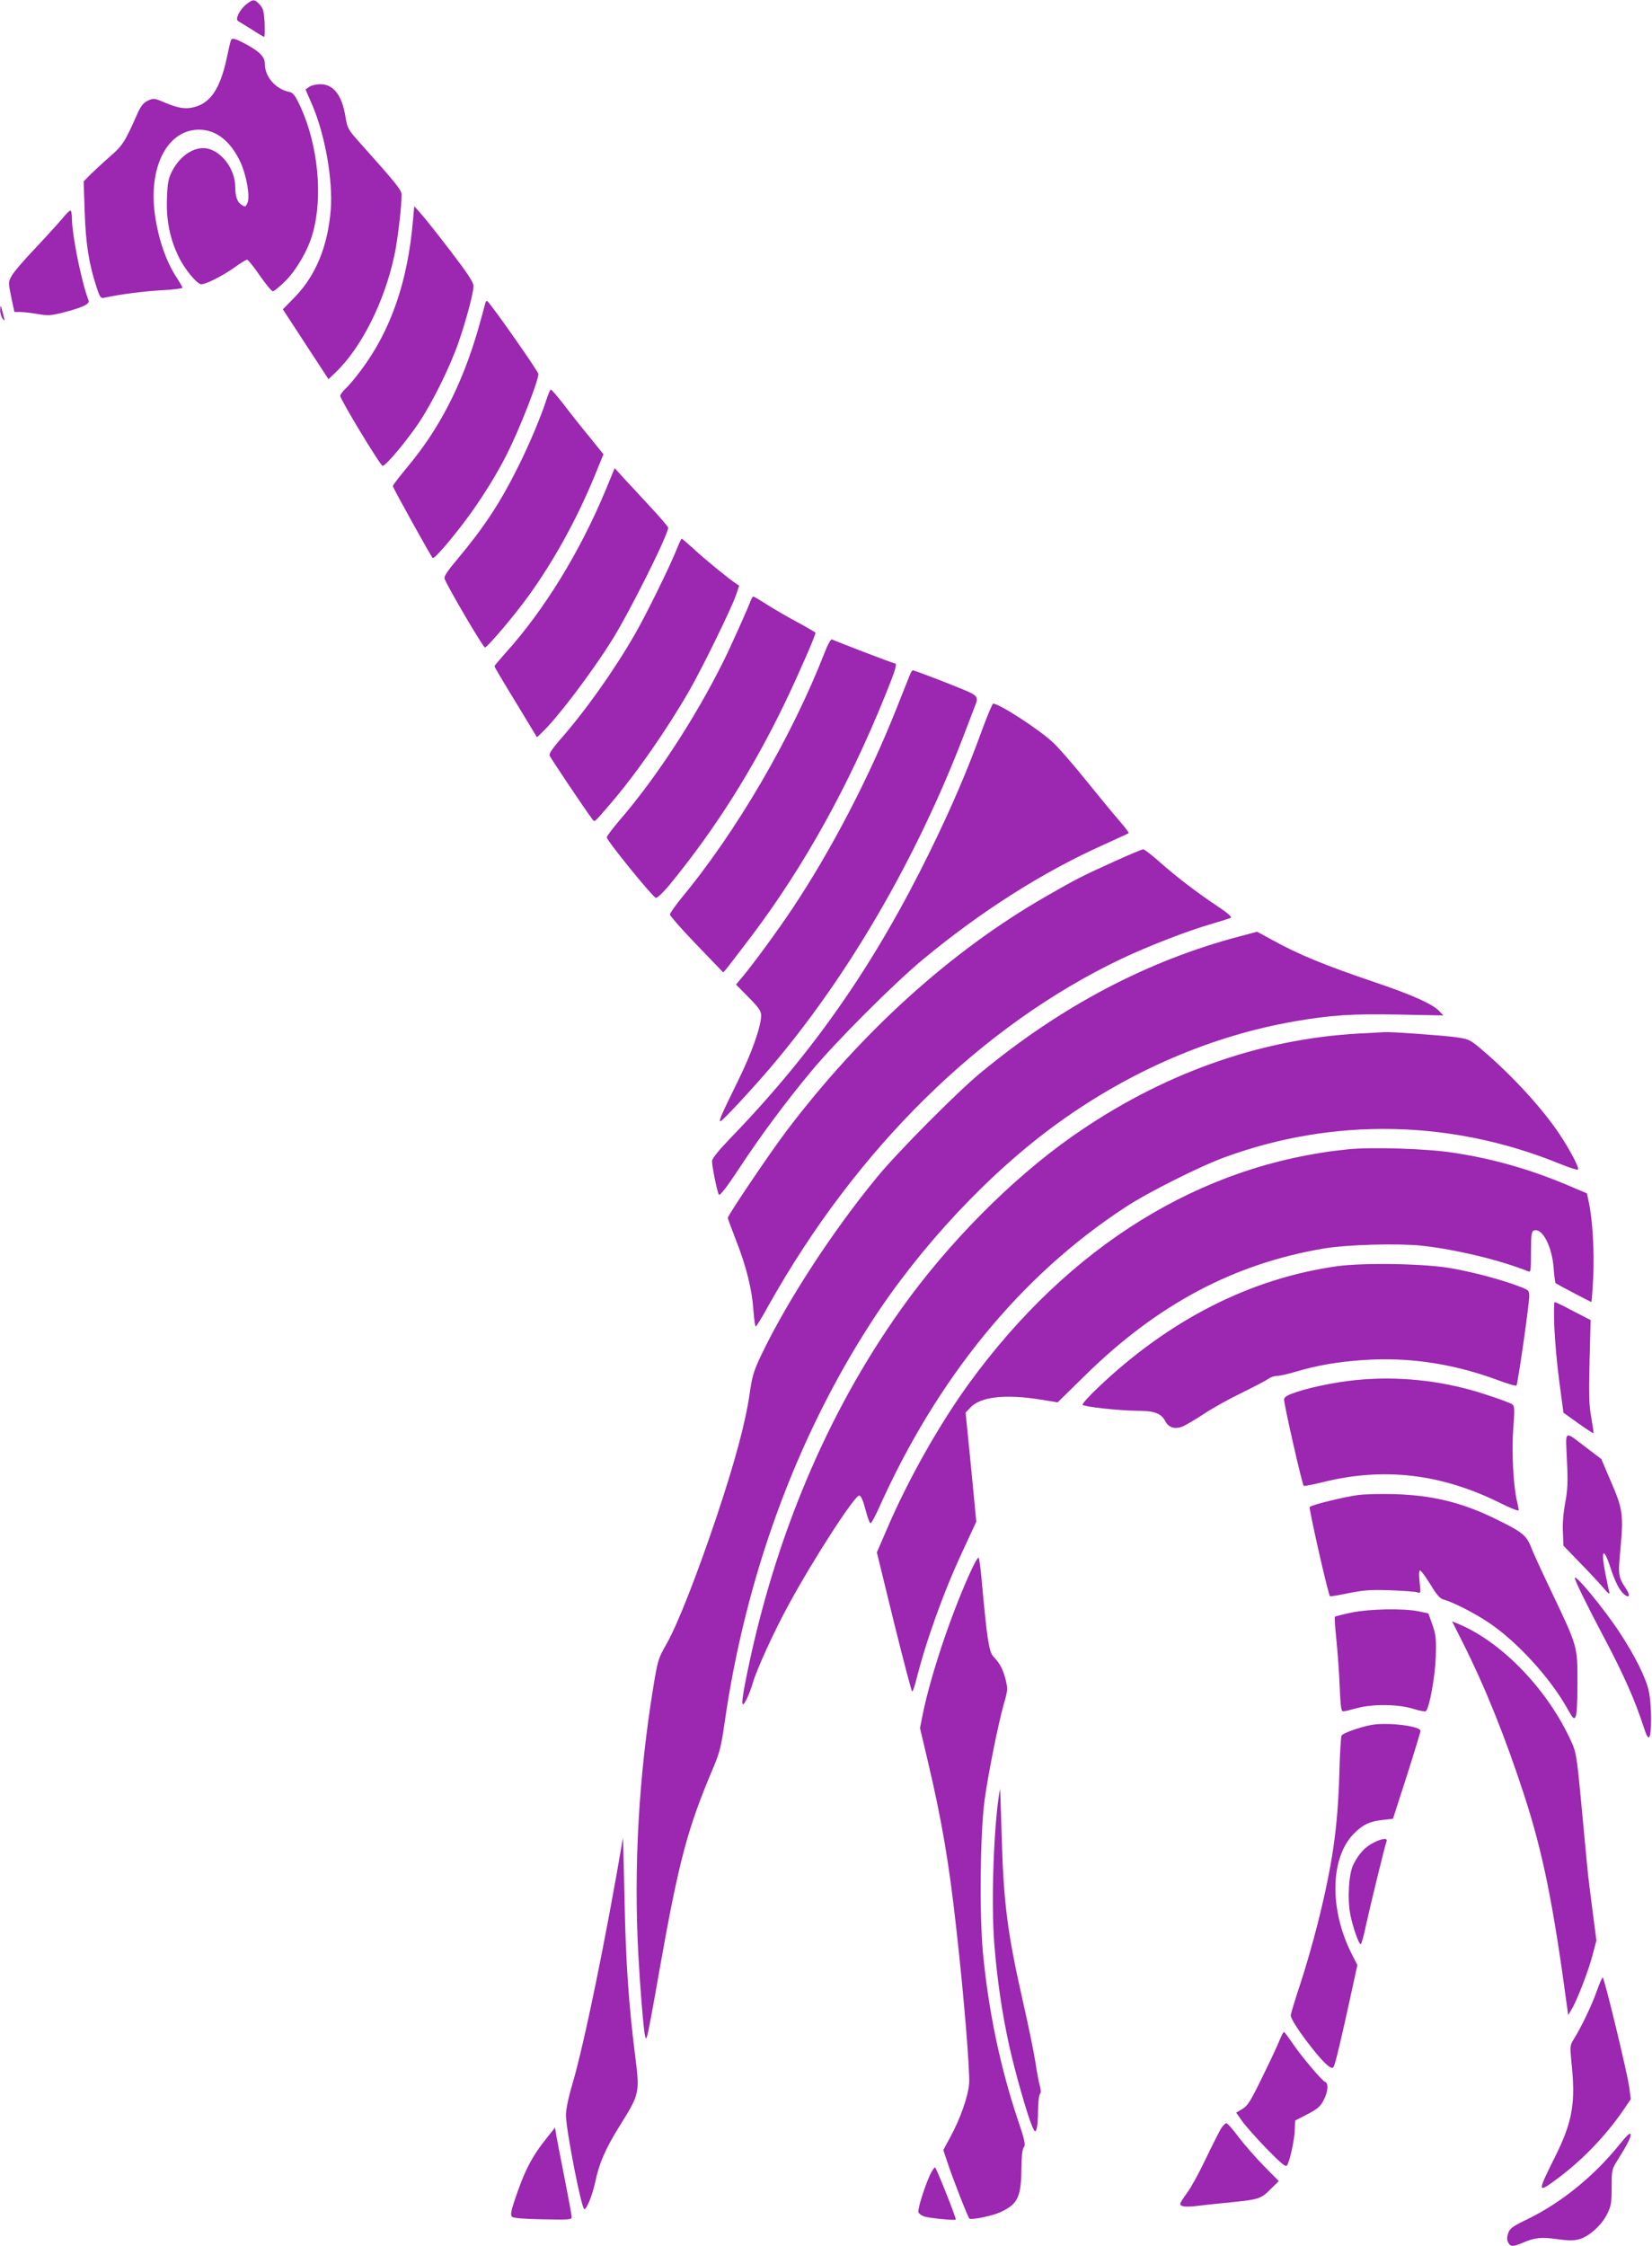
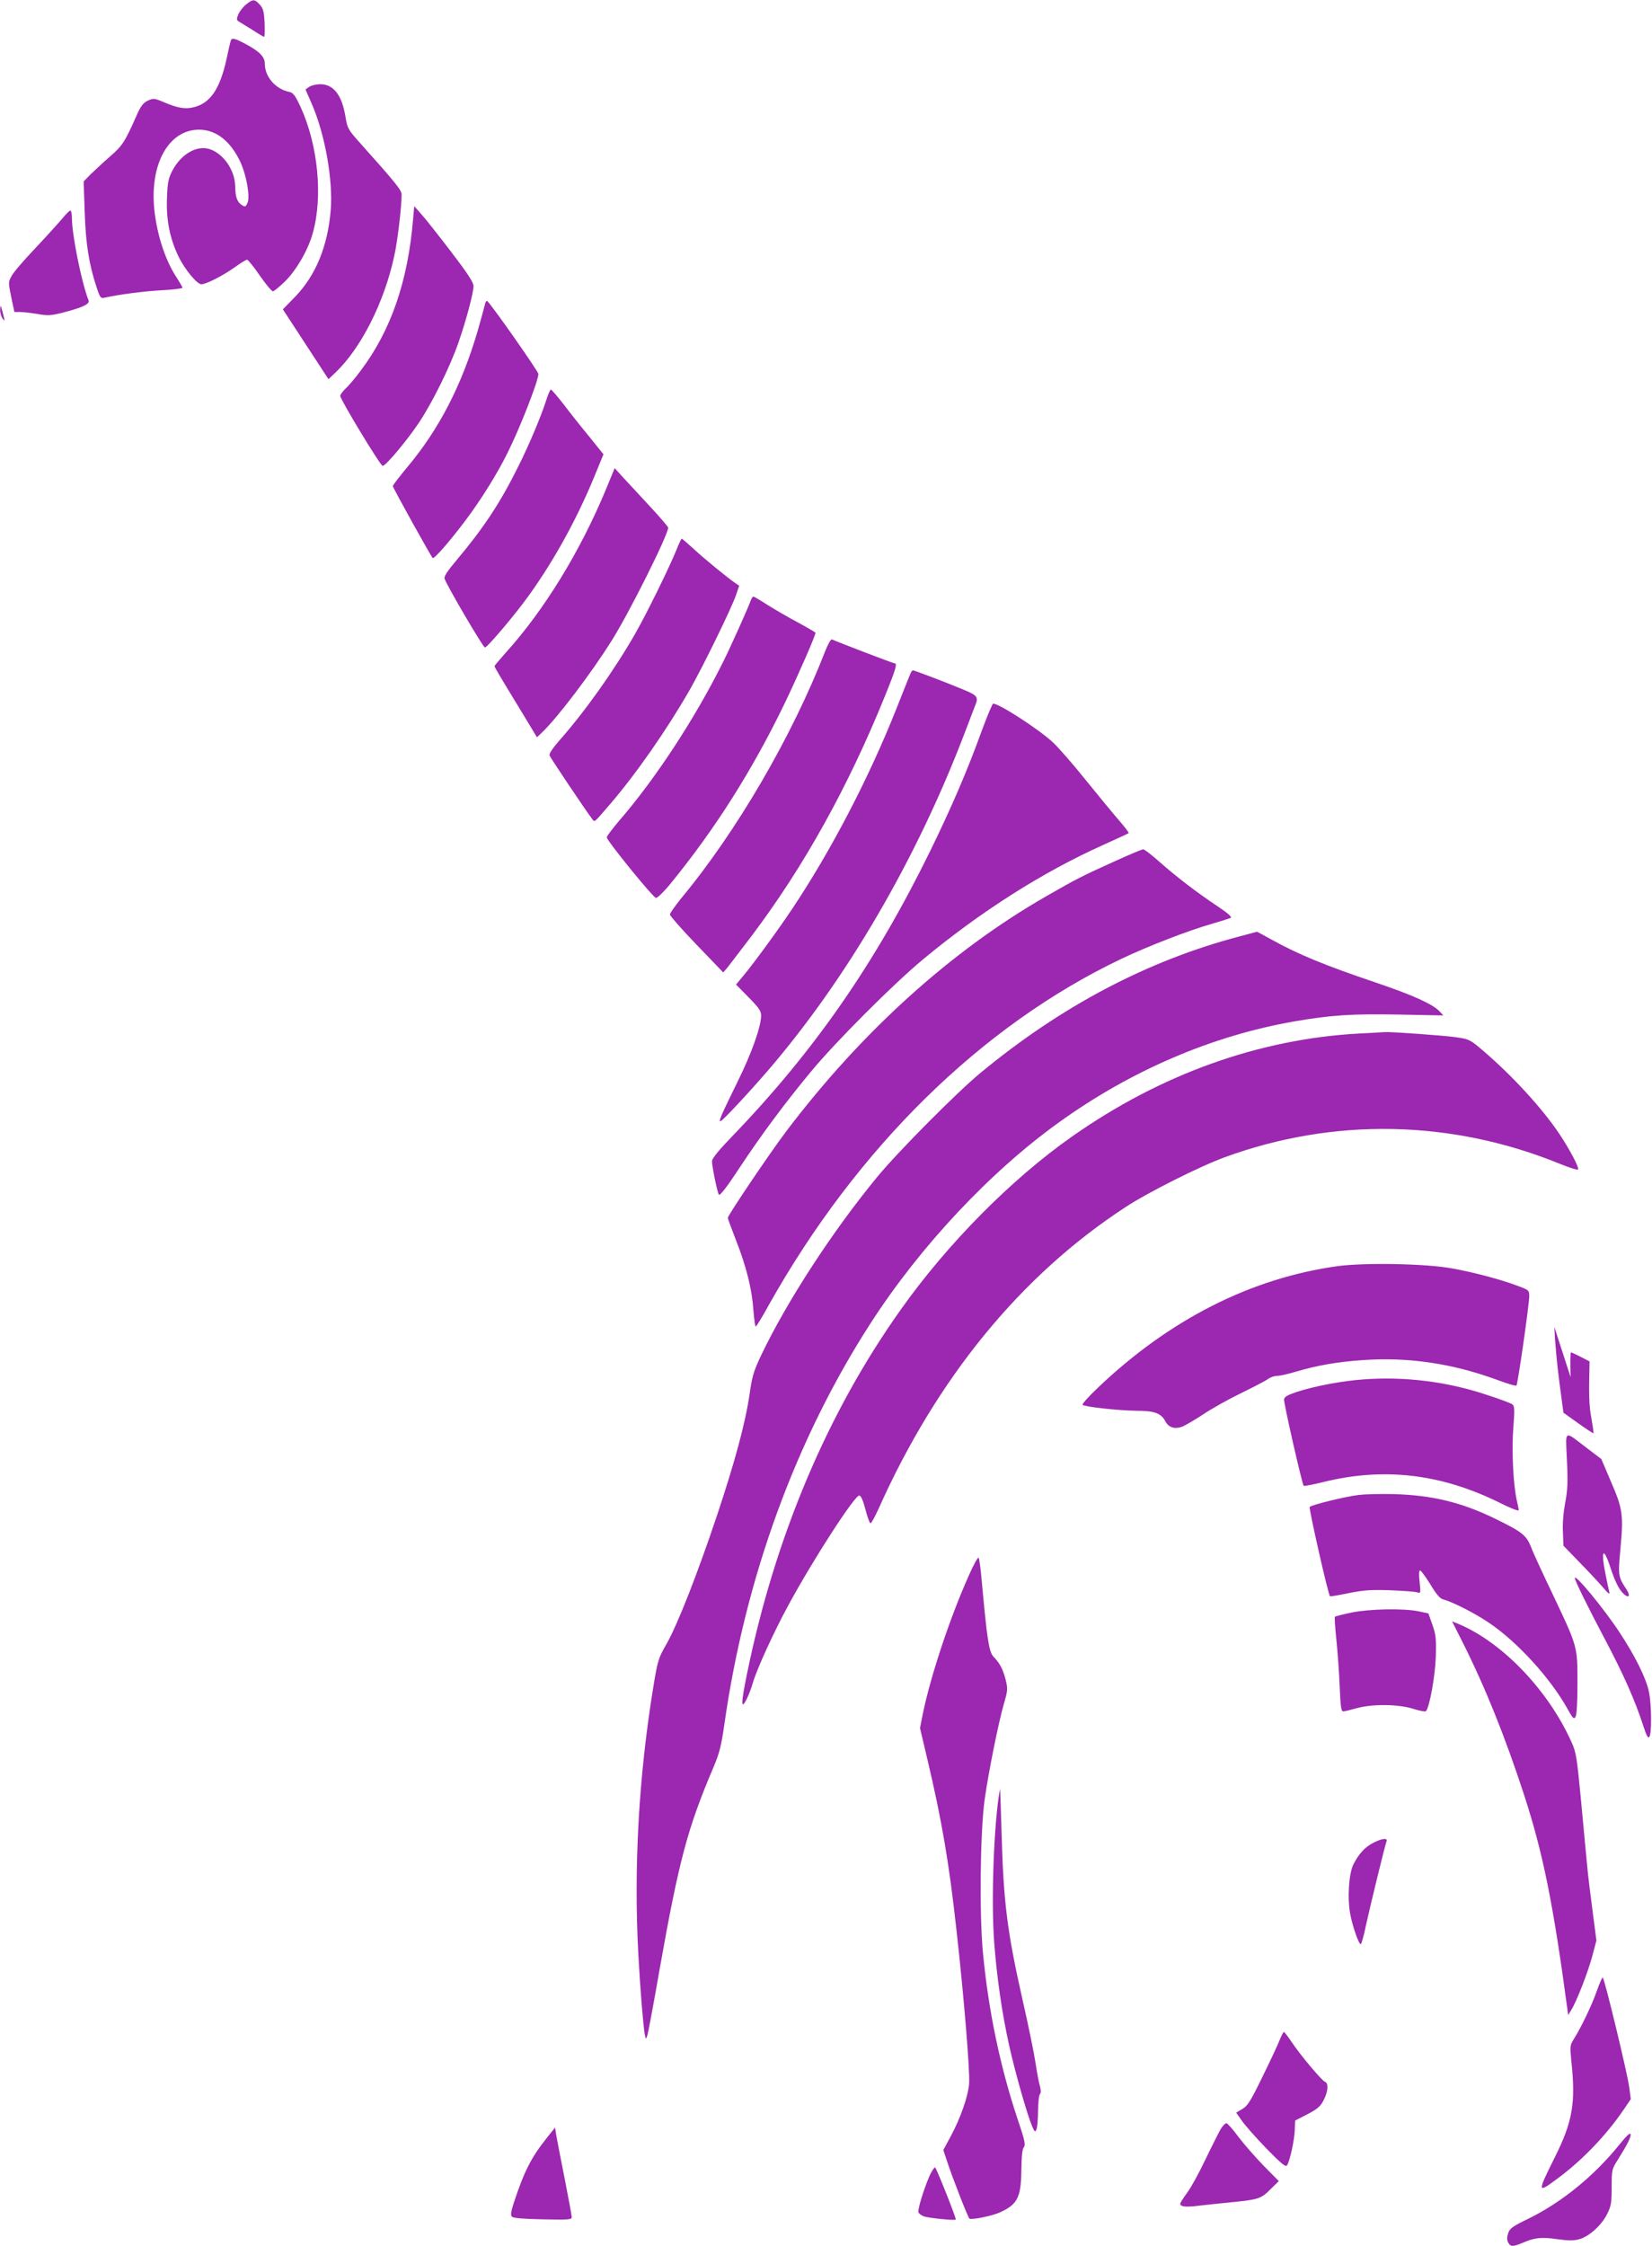
<svg xmlns="http://www.w3.org/2000/svg" version="1.0" width="942pt" height="1280pt" viewBox="0 0 942 1280" preserveAspectRatio="xMidYMid meet">
  <g transform="translate(0,1280) scale(0.1,-0.1)" fill="#9c27b0" stroke="none">
    <path d="M1404 12775 c-17 -13 -37 -39 -45 -56 -11 -29 -11 -34 5 -43 10 -6 45 -28 78 -48 32 -21 61 -38 64 -38 4 0 4 36 3 79 -4 67 -8 83 -28 105 -30 32 -38 32 -77 1z" />
    <path d="M1316 12568 c-3 -7 -14 -56 -25 -108 -37 -166 -91 -246 -182 -270 -50 -14 -93 -7 -173 27 -57 24 -61 24 -94 9 -26 -13 -40 -31 -63 -84 -67 -151 -81 -173 -153 -235 -39 -34 -88 -80 -110 -101 l-39 -40 6 -175 c6 -181 24 -296 68 -429 20 -60 23 -64 48 -58 86 19 221 36 324 42 64 3 117 10 117 14 0 5 -14 29 -30 54 -66 98 -114 243 -130 391 -27 261 82 456 255 456 97 0 180 -65 236 -185 35 -76 56 -198 40 -233 -11 -23 -13 -24 -34 -10 -25 17 -35 44 -36 107 -2 91 -67 184 -145 210 -74 24 -164 -28 -214 -124 -22 -43 -27 -67 -30 -157 -5 -123 17 -232 68 -335 34 -70 104 -154 128 -154 28 0 121 48 188 95 34 25 67 45 73 45 5 0 38 -40 72 -90 34 -49 68 -90 75 -90 7 0 39 27 72 59 64 65 129 177 155 271 59 207 31 500 -68 718 -31 67 -43 83 -64 88 -79 15 -141 86 -141 161 0 39 -30 70 -111 113 -62 33 -78 36 -83 18z" />
    <path d="M1763 12305 l-21 -15 38 -87 c74 -173 119 -428 106 -599 -17 -206 -84 -370 -200 -492 l-73 -75 130 -199 130 -199 40 38 c147 140 279 403 335 664 19 84 42 281 42 350 0 26 -31 64 -252 311 -52 59 -58 70 -68 132 -20 124 -68 186 -144 186 -23 0 -51 -7 -63 -15z" />
    <path d="M2355 11545 c-30 -350 -126 -627 -295 -853 -31 -42 -71 -90 -89 -106 -17 -17 -31 -35 -31 -42 0 -20 229 -399 242 -399 18 0 137 142 208 248 76 114 177 318 225 457 44 127 85 282 85 320 0 21 -35 74 -130 198 -71 93 -147 189 -169 213 l-39 44 -7 -80z" />
    <path d="M354 11553 c-22 -26 -91 -102 -154 -169 -64 -67 -124 -137 -134 -157 -19 -34 -19 -37 -2 -120 l18 -85 32 0 c17 0 61 -5 98 -11 60 -11 76 -10 145 7 115 30 156 49 148 70 -41 106 -95 375 -95 471 0 22 -4 41 -9 41 -5 0 -26 -21 -47 -47z" />
    <path d="M2765 11064 c-4 -16 -22 -83 -41 -149 -92 -313 -220 -561 -403 -779 -44 -53 -81 -101 -81 -106 0 -10 216 -398 227 -410 8 -8 97 94 188 215 87 116 179 263 237 380 71 141 178 414 178 454 0 13 -252 374 -291 415 -4 5 -11 -4 -14 -20z" />
    <path d="M1 11034 c-1 -16 6 -39 14 -50 13 -17 13 -15 4 21 -15 59 -17 63 -18 29z" />
    <path d="M3116 10523 c-29 -92 -100 -261 -162 -384 -103 -207 -196 -347 -347 -527 -55 -65 -77 -98 -72 -110 16 -45 220 -392 230 -392 14 0 173 188 251 297 146 203 274 437 373 677 l52 127 -78 97 c-44 53 -110 136 -147 185 -37 48 -71 87 -75 87 -4 0 -15 -26 -25 -57z" />
    <path d="M3456 10013 c-148 -357 -354 -692 -575 -936 -33 -37 -61 -70 -61 -73 0 -7 24 -47 158 -267 l84 -139 30 29 c87 83 281 338 399 527 100 160 319 598 319 639 0 5 -47 60 -104 121 -56 61 -125 135 -152 164 l-49 54 -49 -119z" />
    <path d="M3860 9673 c-41 -103 -175 -375 -240 -488 -121 -210 -285 -441 -433 -608 -38 -44 -57 -73 -53 -83 5 -14 207 -315 241 -359 17 -22 7 -30 102 80 150 174 325 426 454 650 75 131 240 468 266 544 l18 53 -25 17 c-41 28 -175 137 -238 196 -33 30 -62 55 -65 55 -2 0 -15 -26 -27 -57z" />
    <path d="M4283 9383 c-16 -45 -120 -277 -161 -358 -161 -323 -385 -664 -591 -902 -39 -46 -71 -88 -71 -95 0 -19 263 -342 280 -345 8 -2 47 36 85 83 254 311 466 646 651 1029 77 161 174 382 174 399 0 2 -44 28 -97 57 -54 28 -132 74 -174 100 -42 27 -79 49 -83 49 -4 0 -9 -8 -13 -17z" />
    <path d="M4705 9088 c-188 -484 -505 -1028 -822 -1409 -34 -43 -63 -83 -63 -91 0 -7 68 -85 152 -172 l152 -158 24 28 c13 16 74 97 137 179 300 398 551 850 761 1368 64 158 72 187 54 187 -8 0 -319 119 -356 136 -6 3 -23 -27 -39 -68z" />
    <path d="M5190 8958 c-5 -13 -42 -104 -81 -203 -156 -392 -371 -804 -592 -1135 -78 -117 -219 -310 -280 -383 l-40 -48 71 -72 c58 -59 72 -78 72 -104 0 -63 -53 -213 -132 -373 -97 -198 -111 -230 -100 -230 10 0 156 156 270 288 451 524 849 1207 1122 1923 28 74 55 144 60 157 21 49 14 59 -67 92 -85 36 -280 110 -288 110 -3 0 -10 -10 -15 -22z" />
    <path d="M5601 8643 c-85 -235 -174 -441 -295 -689 -316 -645 -663 -1145 -1135 -1634 -74 -77 -111 -122 -111 -138 0 -29 29 -173 39 -190 5 -9 44 40 116 150 129 195 264 376 411 553 140 169 473 502 639 639 327 271 679 495 1024 650 79 36 145 66 147 68 2 3 -21 33 -52 69 -31 35 -116 139 -190 230 -73 91 -159 190 -191 219 -82 76 -307 221 -340 220 -4 0 -32 -66 -62 -147z" />
    <path d="M6355 7891 c-184 -83 -221 -102 -388 -198 -543 -311 -1054 -773 -1482 -1338 -94 -124 -335 -481 -335 -496 0 -4 21 -60 46 -125 60 -152 92 -282 100 -400 4 -52 10 -94 13 -94 4 0 38 55 75 123 504 897 1213 1593 2011 1973 152 72 381 161 515 199 52 15 101 31 108 34 8 5 -18 28 -75 66 -119 79 -231 165 -330 252 -45 40 -87 73 -95 73 -7 -1 -80 -31 -163 -69z" />
    <path d="M7070 7464 c-526 -138 -1019 -398 -1480 -779 -133 -110 -468 -447 -586 -590 -255 -309 -515 -708 -662 -1015 -43 -90 -53 -121 -67 -220 -24 -168 -84 -389 -186 -695 -112 -334 -225 -623 -289 -735 -46 -80 -50 -94 -74 -240 -84 -512 -113 -1033 -86 -1530 11 -200 27 -394 36 -450 6 -34 7 -34 15 -10 5 14 36 180 69 370 111 627 161 813 309 1160 33 78 44 121 61 240 119 839 408 1629 835 2290 282 437 681 862 1071 1142 412 297 874 495 1344 577 208 36 328 44 596 39 l254 -5 -21 23 c-38 41 -153 93 -360 163 -296 100 -444 161 -598 246 -45 25 -82 45 -84 45 -1 -1 -45 -12 -97 -26z" />
    <path d="M7750 6910 c-571 -31 -1132 -232 -1637 -587 -345 -242 -710 -610 -977 -987 -417 -586 -716 -1292 -876 -2073 -35 -170 -36 -211 -3 -148 11 22 28 66 37 98 22 75 118 286 202 440 144 265 380 629 404 624 10 -1 22 -30 35 -80 11 -43 24 -78 29 -78 5 0 25 37 46 83 333 745 812 1330 1407 1718 127 84 427 234 567 285 621 227 1293 214 1909 -37 54 -22 101 -37 105 -33 9 8 -47 114 -105 201 -99 148 -268 332 -436 476 -75 64 -80 66 -156 77 -69 10 -379 32 -406 29 -5 -1 -71 -4 -145 -8z" />
-     <path d="M7685 6250 c-835 -84 -1587 -548 -2158 -1332 -168 -231 -347 -547 -466 -824 l-61 -141 97 -397 c54 -218 101 -396 104 -396 4 0 14 29 23 64 57 226 155 500 266 738 l77 166 -30 311 -31 311 29 30 c57 60 199 76 397 44 l99 -16 162 159 c411 402 846 632 1357 718 132 22 419 30 555 16 195 -21 448 -82 608 -146 16 -7 17 2 17 109 0 99 3 118 16 123 47 18 103 -87 113 -211 3 -47 9 -87 11 -89 8 -6 200 -107 204 -107 2 0 7 64 11 143 7 143 -4 326 -25 424 l-11 52 -111 47 c-218 92 -428 151 -653 185 -150 23 -462 33 -600 19z" />
    <path d="M7625 5584 c-493 -69 -957 -304 -1365 -693 -52 -49 -91 -93 -87 -97 11 -12 210 -33 310 -34 100 0 138 -14 162 -60 18 -34 52 -46 92 -32 16 5 71 37 123 71 52 35 151 90 220 123 69 34 137 69 152 80 14 10 37 17 50 17 12 -1 61 10 108 24 121 36 237 56 384 66 259 18 512 -20 769 -115 54 -20 100 -34 104 -30 8 8 72 458 73 507 0 36 -1 37 -69 62 -96 36 -244 75 -369 98 -149 28 -503 34 -657 13z" />
-     <path d="M8863 5238 c3 -79 16 -221 29 -316 l23 -173 84 -60 c46 -33 85 -58 87 -57 2 2 -4 42 -12 88 -13 68 -15 131 -10 321 l6 236 -99 51 c-54 29 -102 52 -106 52 -4 0 -5 -64 -2 -142z" />
+     <path d="M8863 5238 c3 -79 16 -221 29 -316 l23 -173 84 -60 c46 -33 85 -58 87 -57 2 2 -4 42 -12 88 -13 68 -15 131 -10 321 c-54 29 -102 52 -106 52 -4 0 -5 -64 -2 -142z" />
    <path d="M7777 4939 c-121 -8 -280 -38 -384 -72 -51 -17 -69 -27 -71 -42 -3 -19 103 -484 112 -493 3 -2 51 7 108 21 349 87 677 48 1011 -118 59 -30 107 -48 107 -42 0 7 -5 30 -10 52 -21 87 -31 289 -21 415 8 108 8 127 -6 137 -8 6 -76 32 -152 56 -223 74 -463 103 -694 86z" />
    <path d="M8935 4478 c6 -124 4 -170 -10 -242 -10 -54 -16 -121 -13 -167 l3 -78 90 -93 c50 -51 110 -115 134 -143 34 -40 42 -45 37 -25 -4 14 -13 58 -21 98 -28 137 -13 162 26 44 28 -85 51 -132 78 -156 28 -26 39 -12 18 22 -51 78 -51 81 -37 235 18 194 13 229 -54 383 l-55 129 -83 63 c-133 101 -121 109 -113 -70z" />
    <path d="M7745 4280 c-79 -10 -265 -56 -277 -68 -6 -6 105 -499 116 -509 2 -2 50 6 107 18 87 17 126 20 239 16 74 -3 143 -8 153 -12 18 -7 18 -3 12 59 -5 42 -4 66 3 66 5 0 31 -36 58 -79 34 -57 56 -82 73 -86 51 -13 176 -76 258 -131 161 -107 350 -313 449 -489 33 -59 38 -65 48 -49 7 12 11 84 11 194 0 209 1 205 -144 510 -54 113 -109 231 -121 264 -27 68 -52 87 -215 166 -185 89 -352 129 -565 135 -74 2 -166 0 -205 -5z" />
    <path d="M5523 3818 c-106 -237 -216 -568 -260 -781 l-17 -85 42 -178 c83 -351 124 -592 166 -974 42 -373 78 -811 72 -876 -6 -72 -50 -198 -106 -301 l-41 -76 22 -66 c30 -92 119 -320 127 -325 13 -8 127 15 172 35 101 45 122 85 124 239 1 81 5 122 14 133 11 13 6 39 -37 165 -98 294 -165 615 -196 942 -21 222 -16 679 9 870 21 151 77 433 110 549 23 79 23 86 10 140 -16 60 -32 91 -70 131 -25 27 -36 103 -65 420 -6 74 -15 139 -19 143 -4 4 -30 -43 -57 -105z" />
    <path d="M8980 3807 c0 -15 74 -165 171 -348 107 -202 173 -351 220 -497 16 -50 26 -69 33 -62 15 15 14 180 -1 256 -14 75 -78 205 -170 344 -86 131 -253 333 -253 307z" />
    <path d="M7706 3610 c-48 -10 -91 -21 -94 -24 -3 -3 1 -61 8 -128 7 -68 16 -188 19 -268 5 -121 9 -145 21 -143 8 0 44 9 80 19 91 24 235 22 320 -5 35 -11 68 -17 71 -13 20 21 52 197 56 307 3 106 1 128 -19 185 l-23 65 -55 12 c-87 18 -282 14 -384 -7z" />
    <path d="M8344 3433 c128 -256 239 -533 346 -860 107 -328 166 -617 246 -1212 l6 -45 18 30 c29 45 97 219 121 312 l22 83 -21 162 c-12 89 -27 209 -32 267 -6 58 -21 225 -35 372 -23 242 -28 274 -54 330 -133 296 -394 568 -644 673 l-37 15 64 -127z" />
-     <path d="M7822 2970 c-65 -12 -164 -46 -172 -61 -4 -5 -10 -106 -13 -222 -9 -307 -40 -518 -124 -852 -25 -99 -69 -253 -99 -343 -30 -90 -54 -170 -54 -178 0 -35 170 -261 220 -292 18 -11 21 -10 29 10 11 30 42 162 91 386 l40 183 -34 67 c-127 253 -121 547 15 683 51 51 89 69 162 77 l60 7 79 245 c43 134 78 250 78 256 0 27 -186 50 -278 34z" />
    <path d="M5702 2605 c-35 -193 -51 -632 -33 -875 16 -205 44 -400 86 -590 35 -156 102 -391 131 -459 14 -32 17 -34 24 -16 5 11 9 58 9 106 1 47 5 89 11 95 6 6 6 22 0 44 -6 19 -17 79 -25 132 -8 54 -41 216 -74 360 -88 391 -109 555 -120 958 -4 140 -8 251 -9 245z" />
-     <path d="M3552 2325 c-97 -571 -221 -1176 -289 -1405 -23 -78 -36 -144 -36 -175 2 -91 89 -535 105 -535 14 0 46 80 63 158 21 103 59 189 135 311 118 188 119 191 91 411 -36 286 -53 533 -60 890 -4 195 -8 350 -9 345z" />
    <path d="M7833 2299 c-48 -24 -84 -62 -115 -123 -27 -51 -36 -198 -18 -288 14 -71 48 -168 59 -168 4 0 18 48 30 108 24 109 107 451 117 477 9 22 -23 19 -73 -6z" />
    <path d="M9105 1453 c-28 -81 -90 -209 -131 -274 -22 -35 -22 -42 -14 -125 26 -240 7 -346 -95 -550 -99 -198 -98 -204 6 -127 146 106 286 251 388 401 l40 59 -9 69 c-11 81 -142 624 -151 624 -4 0 -19 -35 -34 -77z" />
    <path d="M7296 1172 c-10 -26 -54 -120 -98 -209 -66 -136 -84 -165 -114 -182 l-35 -21 33 -47 c18 -26 81 -97 140 -158 86 -88 110 -107 117 -95 16 24 42 144 44 201 l2 54 70 36 c56 29 74 44 92 79 26 49 30 98 8 106 -19 8 -142 154 -190 227 -21 31 -41 57 -44 57 -3 0 -14 -21 -25 -48z" />
    <path d="M6961 667 c-11 -19 -50 -96 -87 -173 -36 -76 -83 -162 -105 -191 -21 -29 -39 -56 -39 -62 0 -17 31 -21 108 -11 42 5 128 14 190 20 149 15 164 20 218 75 l46 45 -84 85 c-46 47 -111 121 -144 164 -32 44 -64 80 -71 81 -6 0 -21 -15 -32 -33z" />
    <path d="M3121 620 c-92 -115 -131 -192 -191 -373 -17 -52 -19 -72 -11 -80 8 -8 69 -13 176 -15 149 -3 165 -2 165 13 0 9 -18 105 -39 213 -22 109 -43 220 -48 247 l-8 50 -44 -55z" />
    <path d="M9235 579 c-145 -180 -329 -329 -517 -422 -93 -45 -109 -56 -118 -84 -8 -23 -8 -38 0 -53 13 -25 26 -25 82 -2 68 30 107 34 198 21 64 -9 95 -9 126 0 55 15 127 80 158 143 23 46 26 64 26 153 0 98 1 103 34 155 57 91 77 131 74 147 -2 11 -24 -9 -63 -58z" />
    <path d="M5300 399 c-35 -82 -68 -192 -63 -207 3 -7 17 -18 31 -23 27 -10 182 -25 182 -18 0 17 -111 294 -118 297 -5 1 -19 -21 -32 -49z" />
  </g>
</svg>